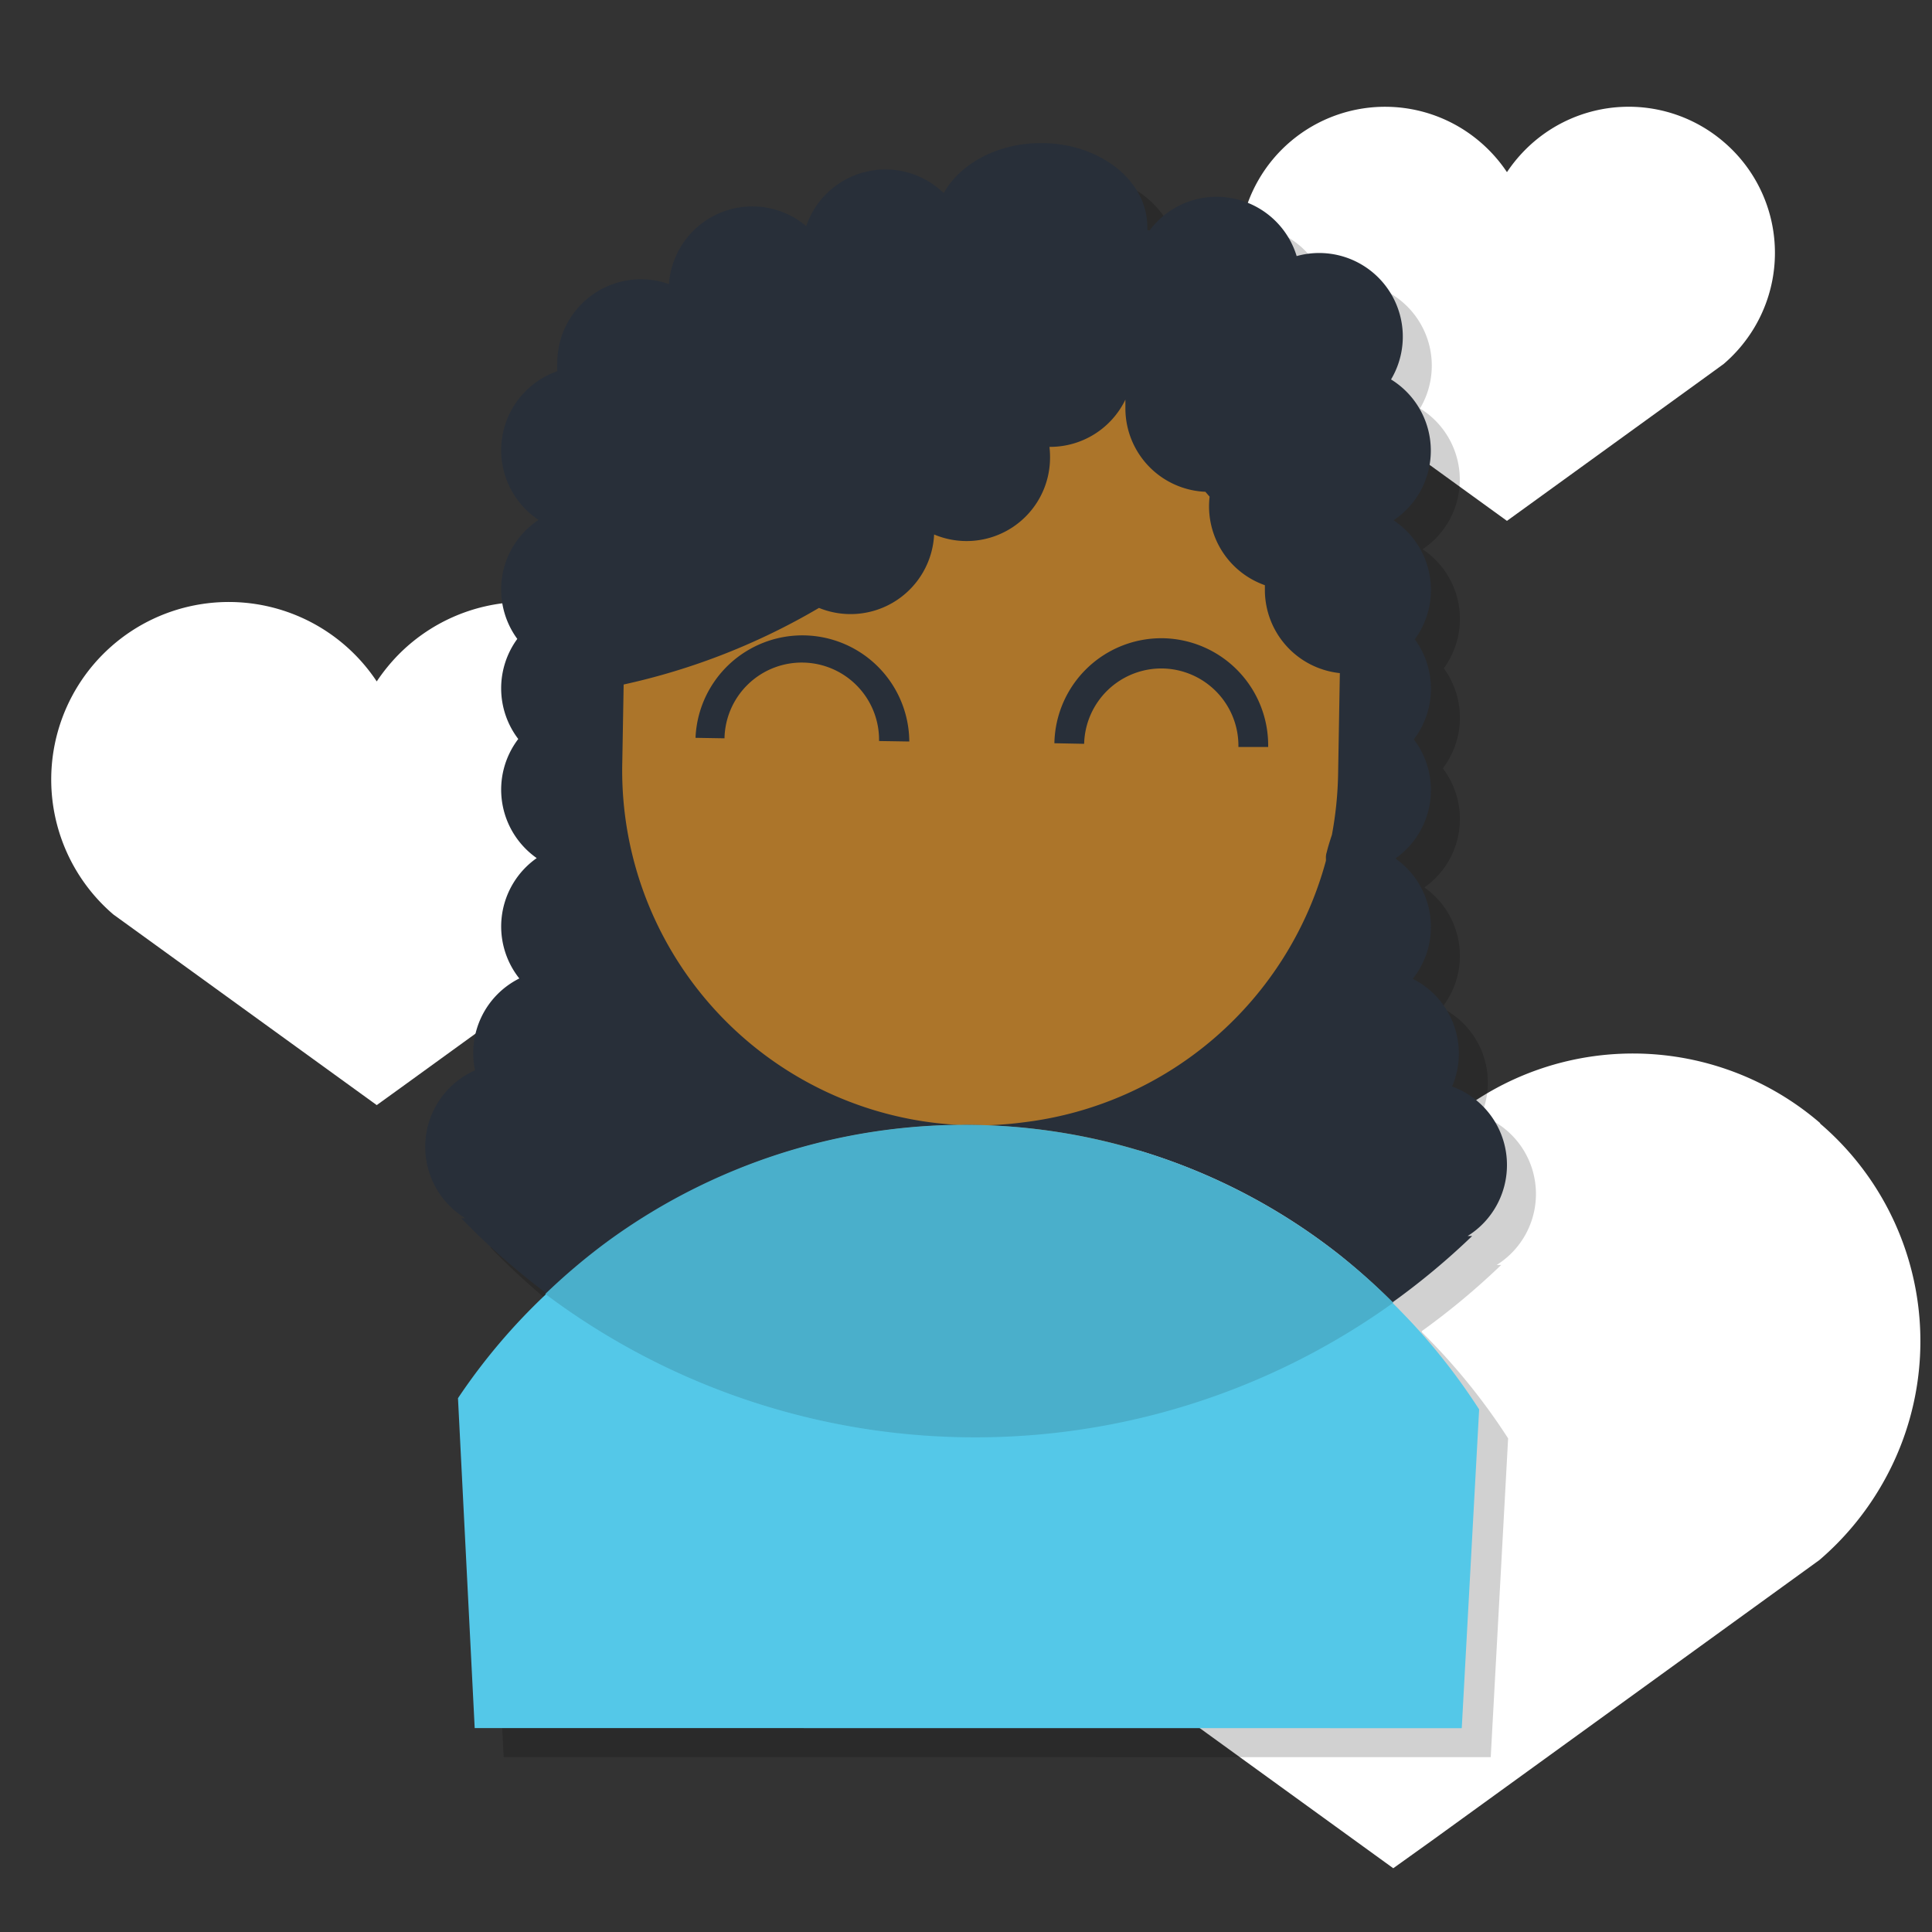
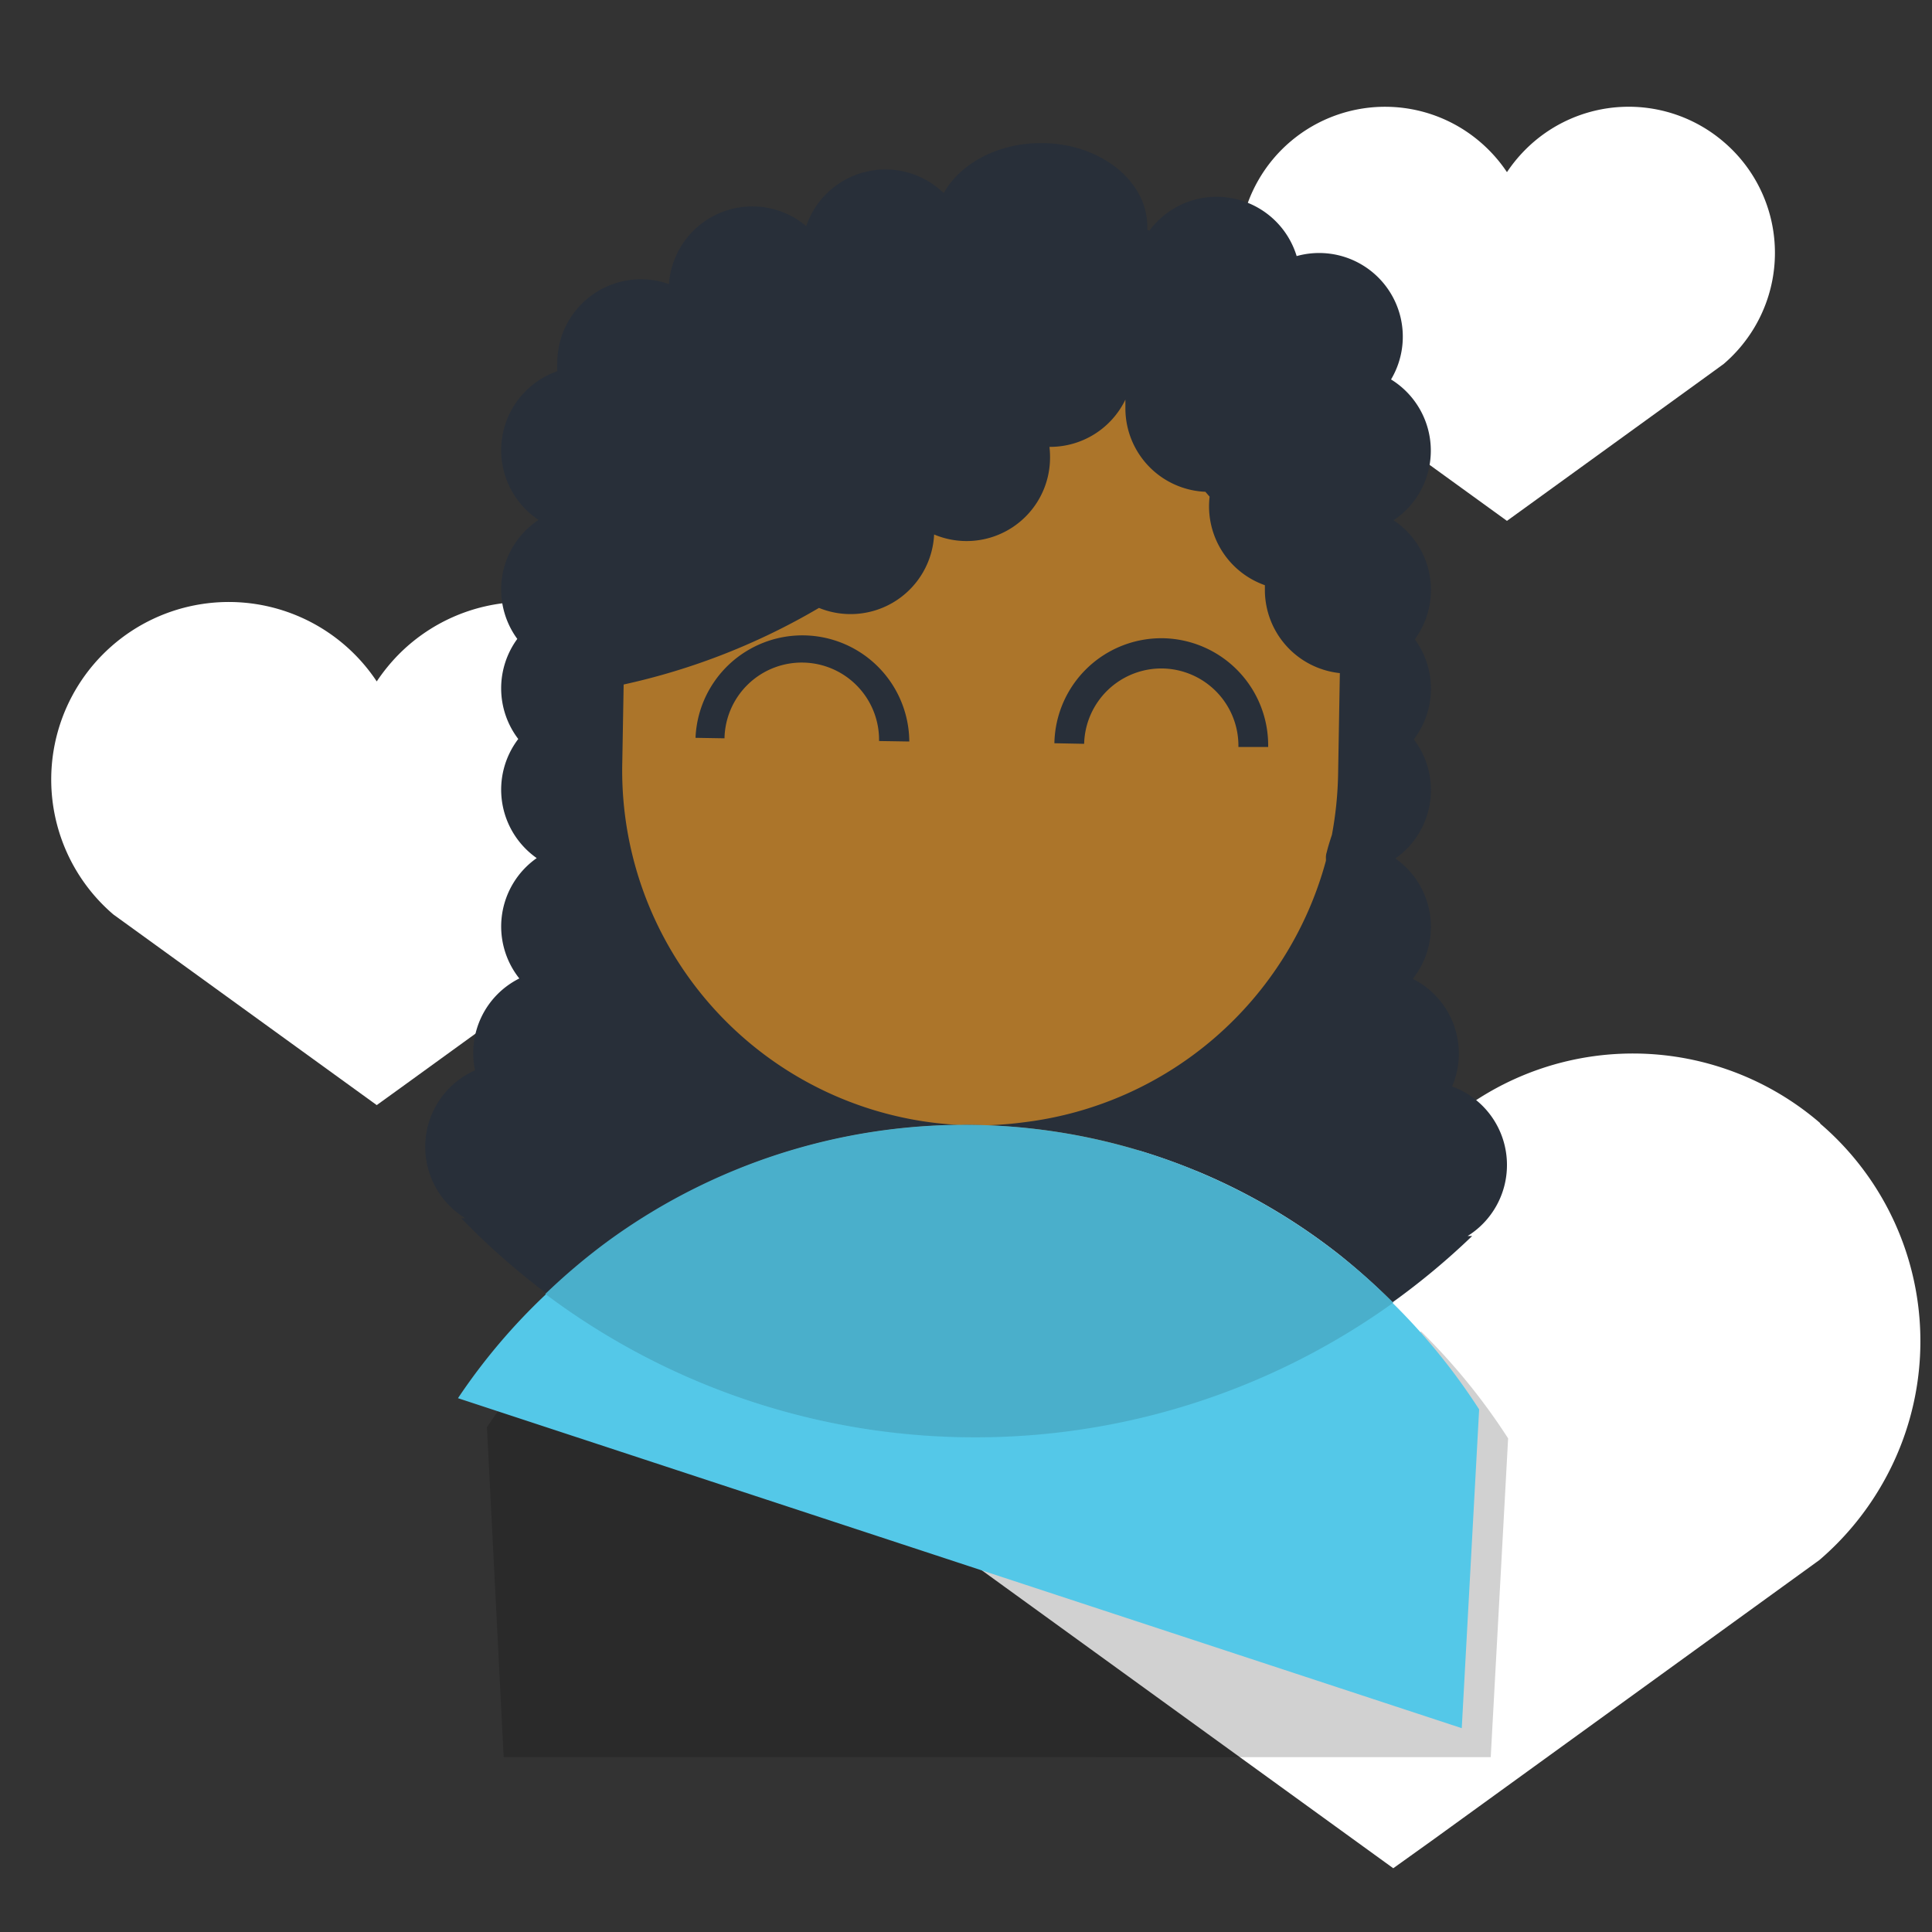
<svg xmlns="http://www.w3.org/2000/svg" viewBox="0 0 200 200">
  <rect x="0" y="0" width="200" height="200" fill="#333333" stroke="none" />
  <defs>
    <style>.cls-1{isolation:isolate;}.cls-2{fill:#fff;}.cls-3{mix-blend-mode:multiply;opacity:0.18;}.cls-4{fill:#ac752a;}.cls-5{fill:#282f39;}.cls-6{fill:#54c8e8;}.cls-7{fill:#4aafcb;}</style>
  </defs>
  <g class="cls-1">
    <g id="Layer_1" data-name="Layer 1">
      <path class="cls-2" d="M66.29,66.76a18.35,18.35,0,0,0-25.1,1.07A19.16,19.16,0,0,0,39,70.54,18.38,18.38,0,1,0,11.74,94.67l2.31,1.67L39,114.4l2.59-1.87L63.94,96.34l2.3-1.67A18.74,18.74,0,0,0,70.16,90a18.34,18.34,0,0,0-3.87-23.24Z" />
      <path class="cls-2" d="M178.46,14.71a15.1,15.1,0,0,0-20.65.88A15.48,15.48,0,0,0,156,17.82a15.23,15.23,0,0,0-2.77-3.12,15.12,15.12,0,0,0-22.88,19.14,15.45,15.45,0,0,0,3.22,3.84l1.9,1.38L156,53.92l2.13-1.54,18.4-13.32,1.9-1.38a15.24,15.24,0,0,0,3.22-3.84,15.09,15.09,0,0,0-3.19-19.13Z" />
      <path class="cls-2" d="M188.42,116.26A29.69,29.69,0,0,0,147.8,118a30.71,30.71,0,0,0-3.57,4.39,30,30,0,0,0-5.44-6.14,29.73,29.73,0,0,0-45,37.64,29.92,29.92,0,0,0,6.33,7.57l3.73,2.7,40.38,29.24,4.19-3,36.2-26.21,3.73-2.7a29.92,29.92,0,0,0,6.33-7.57,29.65,29.65,0,0,0-6.26-37.61Z" />
      <g class="cls-3">
        <path d="M105.31,30.13s14.48-5.08,17.38.3,20.87,28.8,20.87,28.8l1.76,19.57L134,118.07l-30.39,9.29s-24.5-.76-27.41-5.55S62.31,76.16,66,72.3s2.36-14.39,5.38-15.83,34-26.34,34-26.34" />
        <path d="M97.09,79.76,94,79.71a8,8,0,0,0-7.85-8.12A8,8,0,0,0,78,79.43L75,79.38a11.07,11.07,0,0,1,22.13.38Z" />
        <path d="M134.28,80.33l-3.08,0a8,8,0,0,0-7.85-8.13A8,8,0,0,0,115.23,80l-3.08-.06a11.08,11.08,0,0,1,11.26-10.87A11.09,11.09,0,0,1,134.28,80.33Z" />
-         <path d="M159,123.6a8.64,8.64,0,0,0-5.68-8.13,8.65,8.65,0,0,0-4.07-11.14,8.65,8.65,0,0,0-1.8-12.46,8.66,8.66,0,0,0,1.91-12.33,8.66,8.66,0,0,0,.1-10.36,8.65,8.65,0,0,0-2.2-12.32A8.66,8.66,0,0,0,147,42.28a8.66,8.66,0,0,0-9.77-12.77A8.66,8.66,0,0,0,122,26.86l-.23-.06c0-.11,0-.22,0-.33,0-4.78-4.93-8.66-11-8.66-4.5,0-8.37,2.13-10.08,5.18a8.66,8.66,0,0,0-14.23,3.42,8.65,8.65,0,0,0-14.21,6,8.76,8.76,0,0,0-2.91-.5,8.66,8.66,0,0,0-8.65,8.66,8.12,8.12,0,0,0,0,.86,8.66,8.66,0,0,0-1.94,15.39,8.65,8.65,0,0,0-2.2,12.32,8.66,8.66,0,0,0,.1,10.36,8.66,8.66,0,0,0,1.91,12.33,8.65,8.65,0,0,0-1.8,12.46,8.62,8.62,0,0,0-4.58,9.51,8.66,8.66,0,0,0-1,15.32h-.42a75,75,0,0,0,8.83,7.79,65.33,65.33,0,0,1,6.23-5.28,62.57,62.57,0,0,1,75.83,1.26,66,66,0,0,1,5.5,4.93,74.92,74.92,0,0,0,8.25-6.87l-.47,0A8.65,8.65,0,0,0,159,123.6Zm-49.94-4.43A36.73,36.73,0,0,1,67.42,81.86l.14-8a68.87,68.87,0,0,0,20.22-7.93,8.66,8.66,0,0,0,11.92-7.6,8.64,8.64,0,0,0,12-8,9.46,9.46,0,0,0-.06-1.07h.06a8.65,8.65,0,0,0,7.8-4.89c0,.3,0,.6,0,.9a8.65,8.65,0,0,0,8.28,8.64c.15.17.29.34.44.5a8.26,8.26,0,0,0-.06,1,8.66,8.66,0,0,0,5.78,8.17c0,.16,0,.32,0,.49a8.66,8.66,0,0,0,7.76,8.61l-.18,10.47h0a38,38,0,0,1-.64,6.27c-.22.66-.41,1.26-.53,1.78a1.76,1.76,0,0,0-.09.67v.23A37,37,0,0,1,109.06,119.17Z" />
        <path d="M154.32,181.9l1.8-33a64.67,64.67,0,0,0-9-11.06,74,74,0,0,1-87.56-.9,62.66,62.66,0,0,0-9.15,10.8l1.73,34.15Z" />
-         <path d="M147.23,137.86a62.65,62.65,0,0,0-81.53-6.21,64.56,64.56,0,0,0-6.25,5.3,74.15,74.15,0,0,0,87.78.91" />
      </g>
      <path class="cls-4" d="M102.31,27.13s14.48-5.08,17.38.3,20.87,28.8,20.87,28.8l1.76,19.57L131,115.07l-30.39,9.29s-24.5-.76-27.41-5.55S59.31,73.16,63,69.3s2.36-14.39,5.38-15.83,34-26.34,34-26.34" />
      <path class="cls-5" d="M94.09,76.76,91,76.71a8,8,0,0,0-7.85-8.12A8,8,0,0,0,75,76.43L72,76.38a11.07,11.07,0,0,1,22.13.38Z" />
      <path class="cls-5" d="M131.28,77.33l-3.08,0a8,8,0,0,0-7.85-8.13A8,8,0,0,0,112.23,77l-3.08-.06a11.08,11.08,0,0,1,11.26-10.87A11.09,11.09,0,0,1,131.28,77.33Z" />
      <path class="cls-5" d="M156,120.6a8.64,8.64,0,0,0-5.68-8.13,8.65,8.65,0,0,0-4.07-11.14,8.65,8.65,0,0,0-1.8-12.46,8.66,8.66,0,0,0,1.91-12.33,8.66,8.66,0,0,0,.1-10.36,8.65,8.65,0,0,0-2.2-12.32A8.66,8.66,0,0,0,144,39.28a8.66,8.66,0,0,0-9.77-12.77A8.66,8.66,0,0,0,119,23.86l-.23-.06c0-.11,0-.22,0-.33,0-4.78-4.93-8.66-11-8.66-4.5,0-8.37,2.13-10.08,5.18a8.66,8.66,0,0,0-14.23,3.42,8.65,8.65,0,0,0-14.21,6,8.76,8.76,0,0,0-2.91-.5,8.66,8.66,0,0,0-8.65,8.66,8.12,8.12,0,0,0,0,.86,8.66,8.66,0,0,0-1.94,15.39,8.65,8.65,0,0,0-2.2,12.32,8.66,8.66,0,0,0,.1,10.36,8.66,8.66,0,0,0,1.91,12.33,8.65,8.65,0,0,0-1.8,12.46,8.62,8.62,0,0,0-4.58,9.51,8.66,8.66,0,0,0-1,15.32h-.42a75,75,0,0,0,8.83,7.79,65.33,65.33,0,0,1,6.23-5.28,62.57,62.57,0,0,1,75.83,1.26,66,66,0,0,1,5.5,4.93,74.92,74.92,0,0,0,8.25-6.87l-.47,0A8.65,8.65,0,0,0,156,120.6Zm-49.94-4.43A36.73,36.73,0,0,1,64.42,78.86l.14-8a68.87,68.87,0,0,0,20.22-7.93,8.66,8.66,0,0,0,11.92-7.6,8.64,8.64,0,0,0,12-8,9.46,9.46,0,0,0-.06-1.07h.06a8.65,8.65,0,0,0,7.8-4.89c0,.3,0,.6,0,.9a8.65,8.65,0,0,0,8.28,8.64c.15.17.29.34.44.5a8.26,8.26,0,0,0-.06,1,8.66,8.66,0,0,0,5.78,8.17c0,.16,0,.32,0,.49a8.66,8.66,0,0,0,7.76,8.61l-.18,10.47h0a38,38,0,0,1-.64,6.27c-.22.66-.41,1.26-.53,1.78a1.76,1.76,0,0,0-.09.67v.23A37,37,0,0,1,106.06,116.17Z" />
-       <path class="cls-6" d="M151.32,178.9l1.8-33a64.67,64.67,0,0,0-9-11.06,74,74,0,0,1-87.56-.9,62.66,62.66,0,0,0-9.15,10.8l1.73,34.15Z" />
+       <path class="cls-6" d="M151.32,178.9l1.8-33a64.67,64.67,0,0,0-9-11.06,74,74,0,0,1-87.56-.9,62.66,62.66,0,0,0-9.15,10.8Z" />
      <path class="cls-7" d="M144.23,134.86a62.65,62.65,0,0,0-81.53-6.21,64.56,64.56,0,0,0-6.25,5.3,74.15,74.15,0,0,0,87.78.91" />
    </g>
  </g>
</svg>